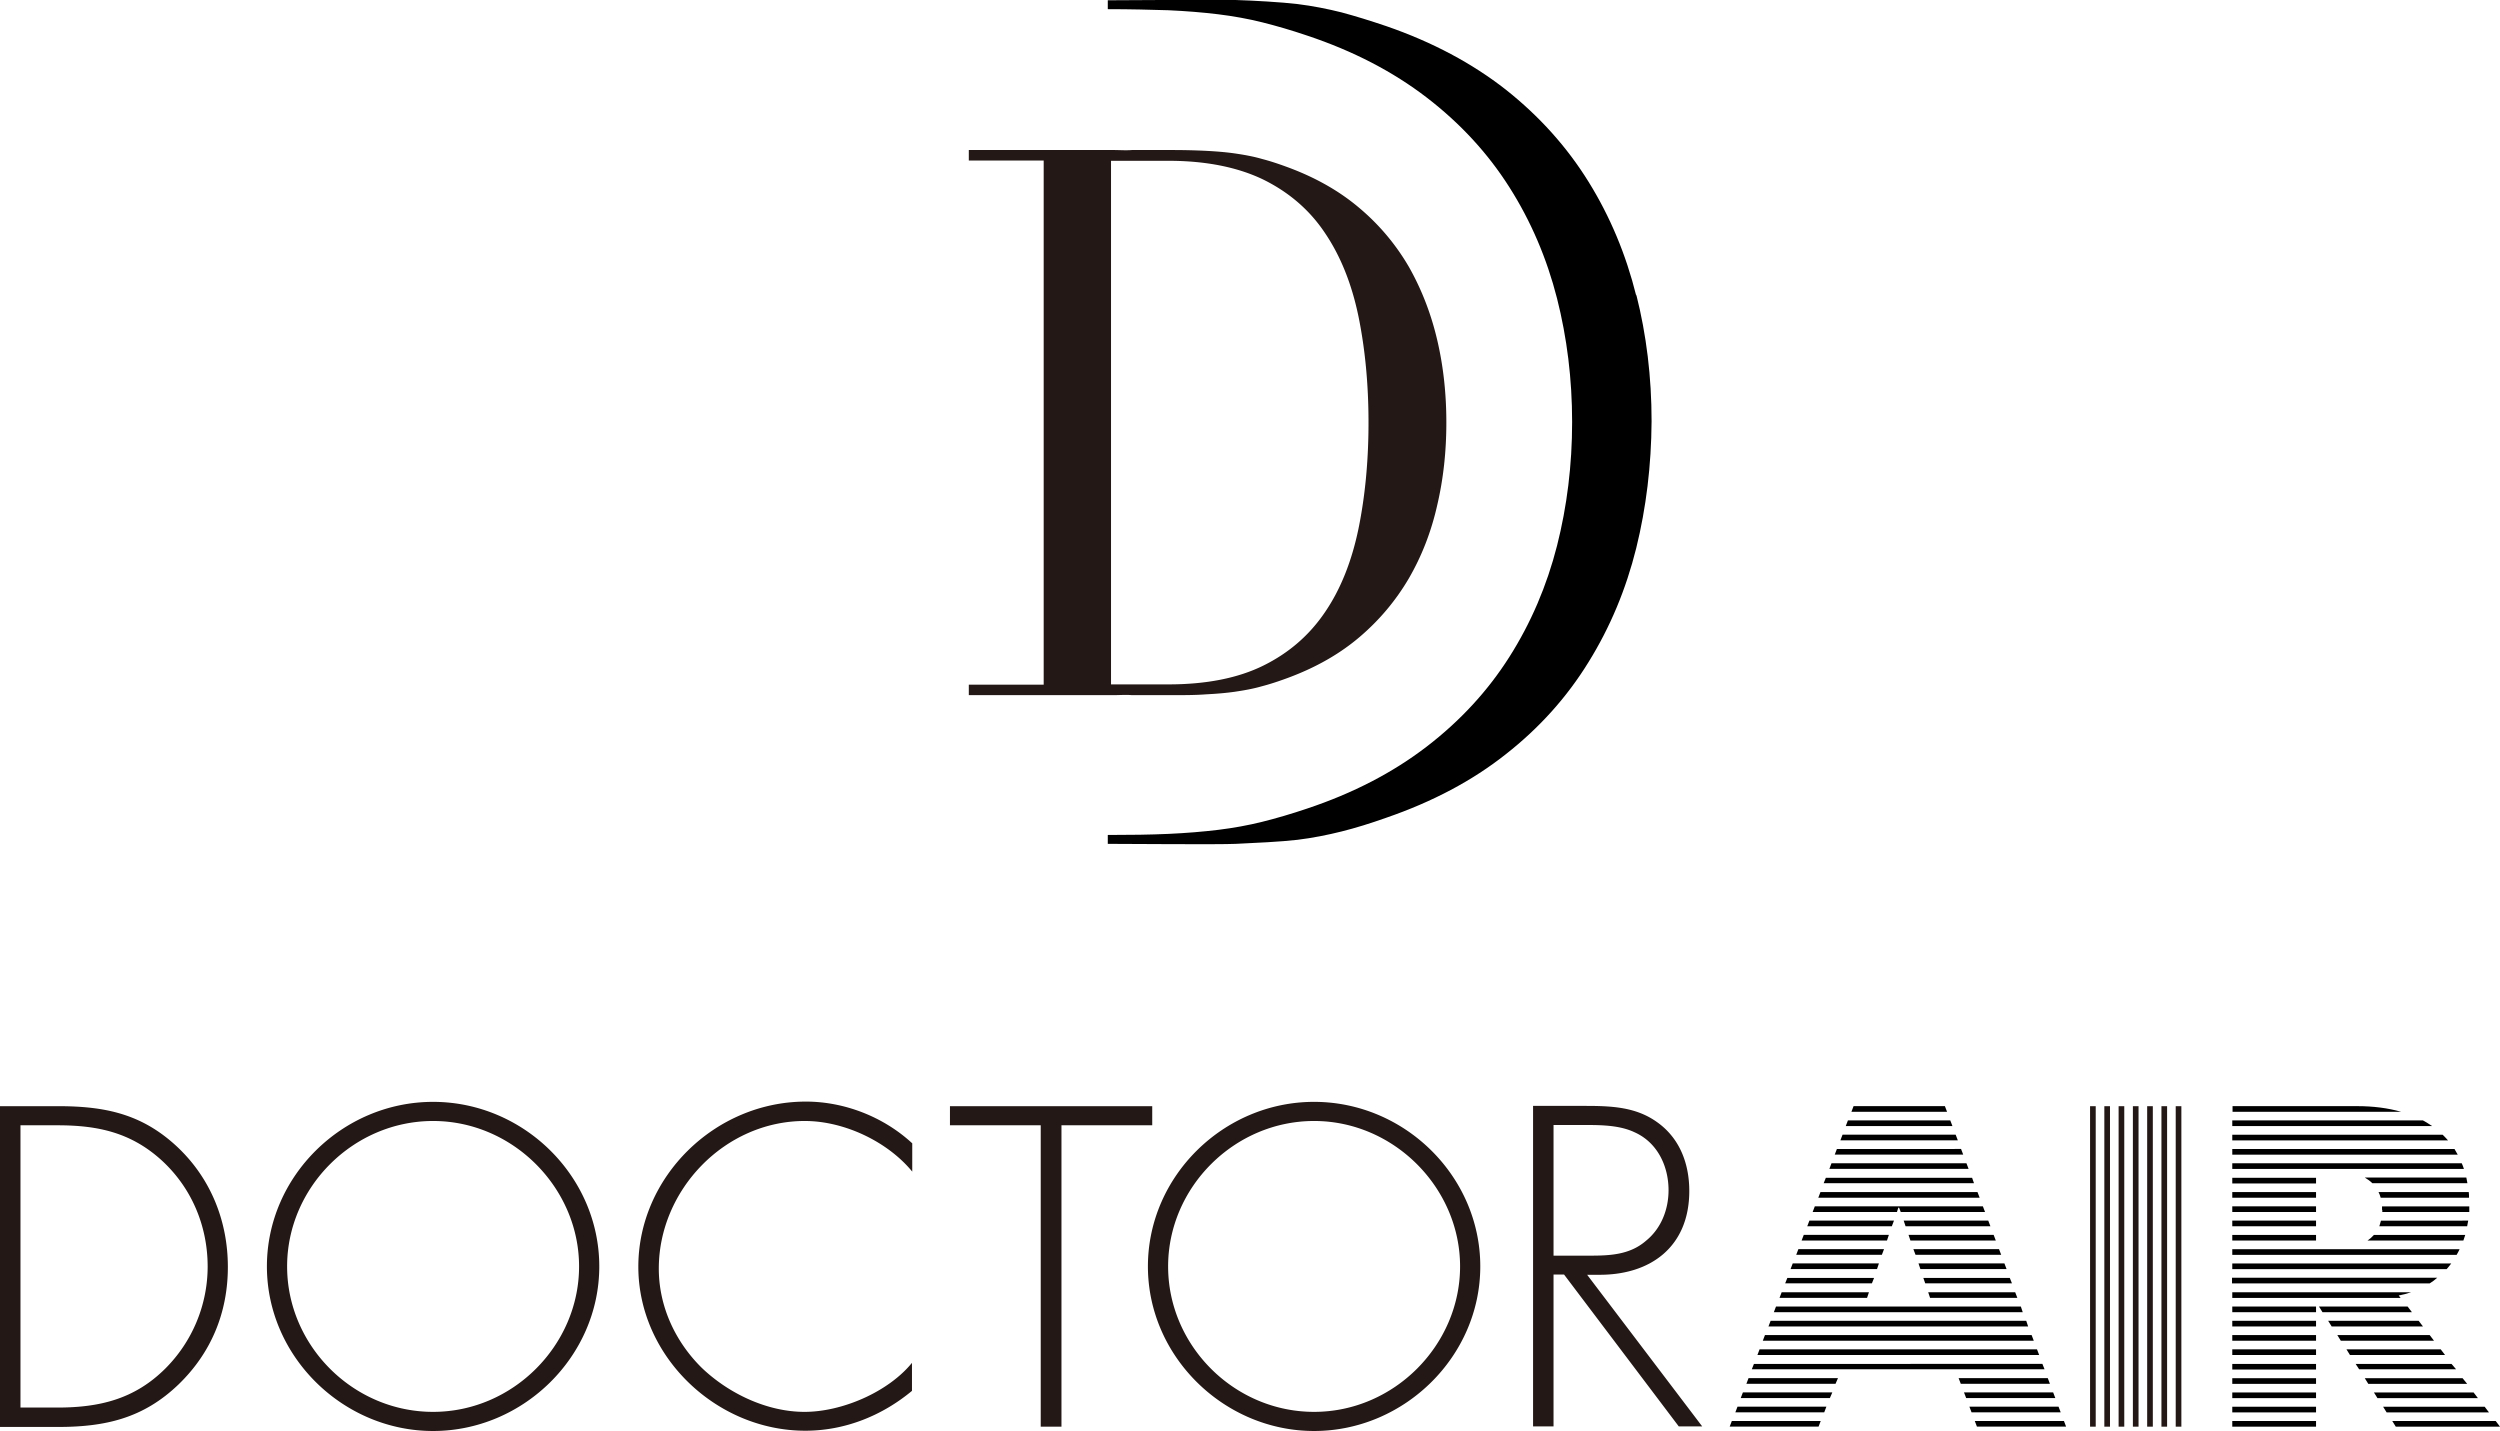
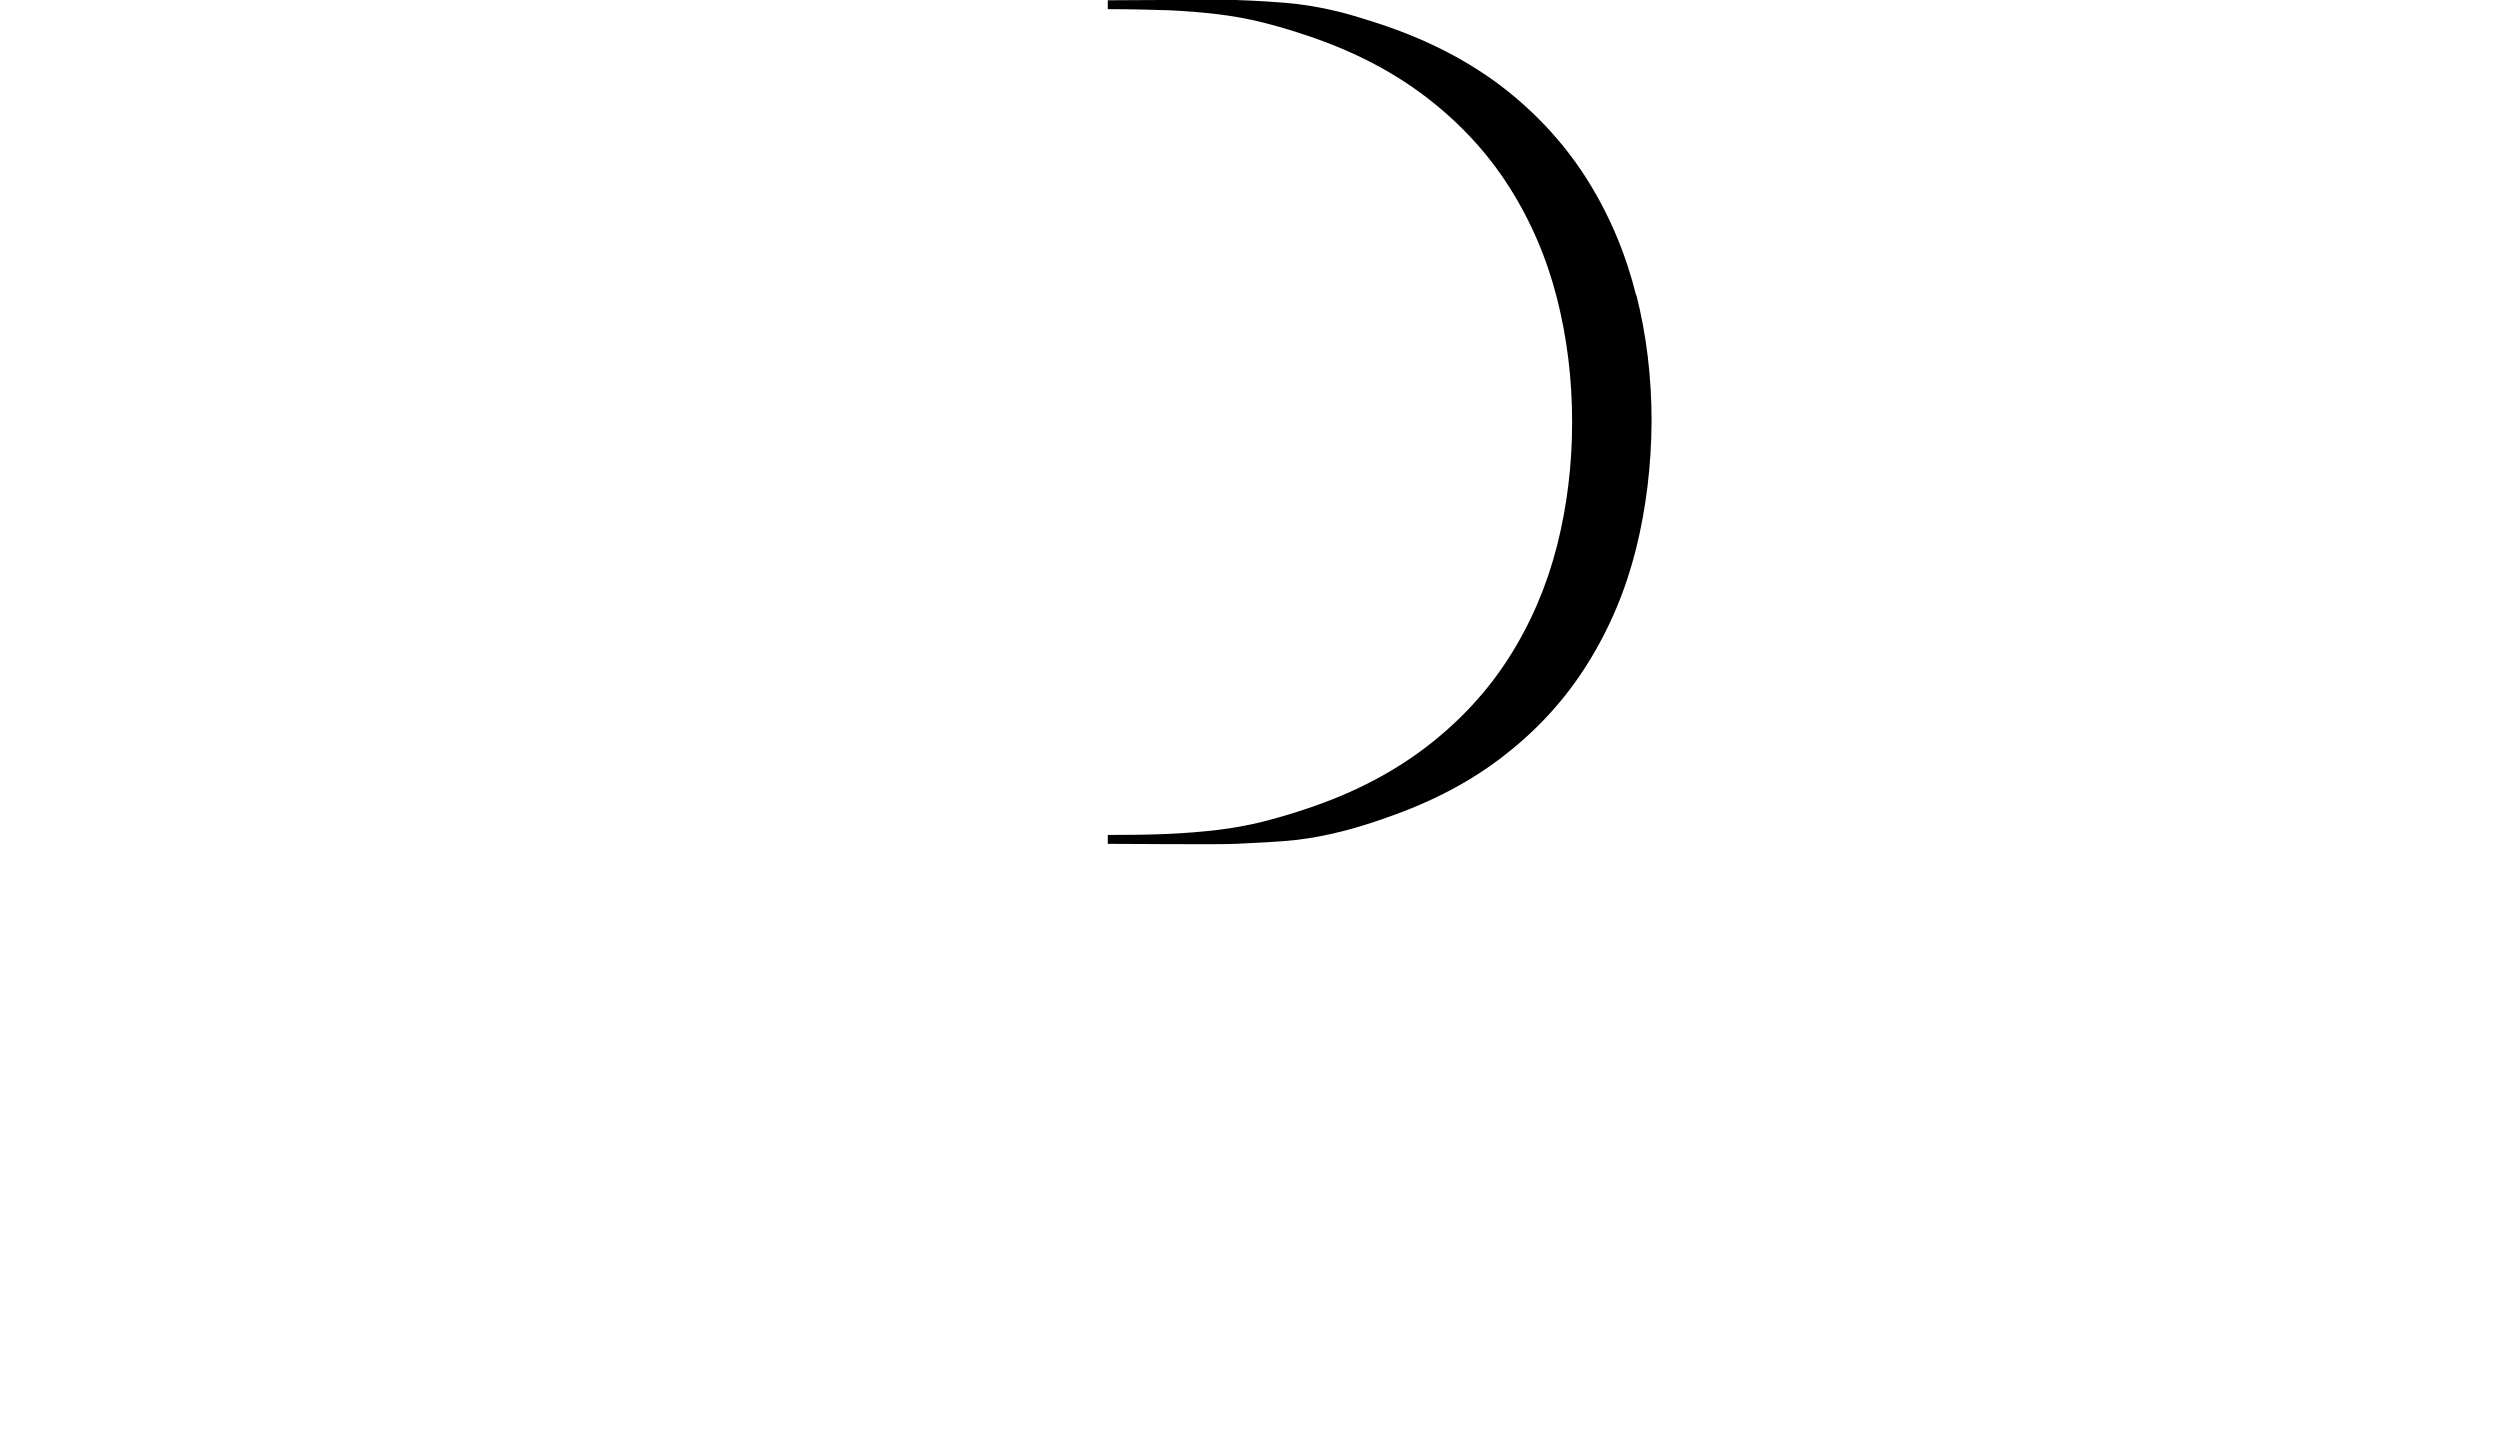
<svg xmlns="http://www.w3.org/2000/svg" id="_イヤー_2" viewBox="0 0 92.82 53.13">
  <defs>
    <style>.cls-2{fill:#231815}</style>
  </defs>
  <g id="Design">
-     <path class="cls-2" d="M0 41.07h2.15c1.74 0 3.11.28 4.42 1.5 1.25 1.17 1.89 2.76 1.89 4.47s-.63 3.2-1.83 4.36c-1.31 1.26-2.72 1.58-4.48 1.58H0v-11.9zm2.13 11.19c1.56 0 2.86-.31 4-1.44a5.36 5.36 0 001.58-3.79c0-1.52-.6-2.94-1.72-3.96-1.14-1.03-2.37-1.29-3.85-1.29H.76v10.48h1.37zm20.12-5.24c0 3.35-2.83 6.11-6.17 6.11s-6.17-2.76-6.17-6.11 2.81-6.11 6.17-6.11 6.17 2.76 6.17 6.11zm-11.59 0c0 2.94 2.45 5.4 5.42 5.4s5.42-2.48 5.42-5.4-2.46-5.4-5.42-5.4-5.42 2.46-5.42 5.4zm23.21-3.52c-.92-1.12-2.53-1.88-3.99-1.88-2.97 0-5.42 2.56-5.42 5.48 0 1.39.6 2.7 1.59 3.68.99.95 2.42 1.64 3.82 1.64s3.11-.74 3.99-1.82v1.04c-1.12.93-2.5 1.48-3.96 1.48-3.31 0-6.2-2.76-6.2-6.09s2.84-6.13 6.22-6.13c1.44 0 2.89.57 3.95 1.55v1.04zm5.53 9.47h-.76V41.78h-3.37v-.71h7.51v.71h-3.37v11.19zm15.56-5.95c0 3.35-2.83 6.11-6.17 6.11s-6.17-2.76-6.17-6.11 2.81-6.11 6.17-6.11 6.17 2.76 6.17 6.11zm-11.59 0c0 2.94 2.45 5.4 5.42 5.4s5.42-2.48 5.42-5.4-2.46-5.4-5.42-5.4-5.42 2.46-5.42 5.4zm15.56.31h.38c1.97.03 3.41-1.04 3.41-3.11 0-1.01-.35-1.96-1.2-2.56-.81-.58-1.75-.6-2.72-.6h-1.88v11.9h.76v-5.64h.39l4.26 5.64h.87l-4.28-5.64zm-1.25-.71v-4.85h.88c.69 0 1.5-.03 2.13.27.85.38 1.26 1.26 1.26 2.15 0 .71-.27 1.42-.84 1.88-.6.52-1.34.55-2.08.55h-1.36z" />
-     <path d="M82.88 42.34h8.01c-.06-.07-.13-.14-.2-.21h-7.81v.21zm0 .53h8.37l-.12-.21h-8.25v.21zm0 .53h8.6c-.02-.07-.05-.14-.08-.21h-8.52v.21zm5.2.53h3.53c-.01-.07-.03-.14-.04-.21H87.8c.1.06.2.13.28.21zm-5.2-.2h3.11v.21h-3.11zm5.51.74h3.28c0-.07 0-.14-.01-.21h-3.35c.03.06.06.13.08.21zm-5.51-.21h3.11v.21h-3.11zm0 .53h3.11V45h-3.11zm5.57.13V45h3.23v-.21h-3.24v.13zm-5.57.4h3.11v.21h-3.11zm5.46.21h3.26c.01-.07.03-.14.04-.21H88.4l-.06.21zm-5.46.32h3.11v.21h-3.11zm5.02.21h3.56c.02-.07.05-.14.07-.21h-3.39c-.07.08-.15.15-.24.21zm-5.02.32v.21h8.33c.04-.07.08-.14.11-.21h-8.44zm0 .74h7.96c.06-.07.12-.14.17-.21h-8.13v.21zm0 .53h7.33c.1-.06.19-.13.28-.21h-7.62v.21zm0 .54h6.25l-.07-.09c.16-.03.31-.07.46-.12h-6.64v.21zm3.35.53h3.32l-.16-.21H86.1l.13.21zm-3.35-.21h3.11v.21h-3.11zm3.69.74h3.39l-.16-.21h-3.36l.13.21zm-3.69-.21h3.11v.21h-3.11zm0 .53h3.11v.21h-3.11zm4.03.21h3.46l-.16-.21h-3.43l.13.21zm-4.03.32h3.11v.21h-3.11zm4.37.21h3.53l-.16-.21h-3.5l.13.21zm-4.37.33h3.11v.21h-3.11zm4.71.2h3.6l-.17-.2h-3.56l.13.2zm.34.54h3.67l-.17-.21H87.8l.13.21zm-5.05-.21h3.11v.21h-3.11zm0 .53h3.11v.21h-3.11zm5.39.21H92l-.16-.21h-3.7l.13.21zm-5.39.32h3.11v.21h-3.11zm5.73.21h3.8l-.16-.21h-3.77l.13.21zm.34.53h3.87l-.16-.21h-3.84l.13.21zm-6.07-.21h3.11v.21h-3.11zm4.65-11.69h-4.64v.21h6.26c-.49-.14-1.04-.21-1.62-.21zm-4.65.74h7.42c-.11-.08-.22-.14-.34-.21h-7.08v.21zm-14.55.53h4.36l-.08-.21h-4.2l-.08.21zm-.21.53h4.77l-.08-.21H68.2l-.08.21zm-.2.53h5.17l-.08-.21H68l-.08.21zm-.21.53h5.58l-.07-.2h-5.43l-.08.2zm-.2.54h5.99l-.08-.21h-5.83l-.08.21zm-.21.53h3.13l.05-.16h.03l.06.16h3.13l-.08-.21h-6.24l-.08.21zm3.02.32h-3.14l-.08.21h3.14l.08-.21zm.43.21h3.15l-.08-.21h-3.14l.07.21zm.18.53h3.17l-.08-.21h-3.16l.07.21zm-.8-.21h-3.16l-.08.21h3.17l.07-.21zm.99.74h3.18l-.08-.21h-3.18l.08.21zm-1.17-.21h-3.18l-.08.21h3.18l.08-.21zm-.19.53h-3.2l-.08.21h3.21l.07-.21zm1.54.21h3.2l-.08-.21h-3.19l.07.21zm-1.72.33h-3.22l-.08.2h3.22l.08-.2zm1.9.2h3.22l-.08-.2h-3.21l.07.2zm.18.54h3.24l-.08-.21h-3.23l.07.21zm-2.27-.21h-3.24l-.08.21h3.25l.07-.21zm-3.53.74h9.24l-.07-.21h-9.09l-.08.21zm-.2.53h9.64l-.07-.21h-9.49l-.08.21zm-.21.53h10.06l-.08-.21h-9.9l-.08.21zm-.2.53h10.46l-.08-.21h-10.3l-.08.21zm-.21.53h10.87l-.08-.2H65.12l-.08.2zm3.2.33h-3.32l-.08.21h3.31l.09-.21zm4.56.21h3.31l-.08-.21h-3.31l.08.21zm.2.53h3.31l-.08-.21h-3.31l.08.21zm-4.97-.21h-3.32l-.08.21h3.31l.09-.21zm-.22.53h-3.3l-.08.21h3.3l.08-.21zm5.39.21h3.31l-.08-.21h-3.31l.08.21zm-8.9.32l-.08.21h3.3l.08-.21h-3.3zm9.1.21h3.31l-.08-.21h-3.31l.08.21zm-1.19-11.9h-3.39l-.08.21h3.55l-.08-.21zm-3.68.74h3.96l-.08-.21h-3.8l-.08.21z" />
-     <path class="cls-2" d="M79.72 41.07h.21v11.9h-.21zm.53 0h.21v11.9h-.21zm.53 0h.21v11.9h-.21zm-2.12 0h.21v11.9h-.21zm.53 0h.21v11.9h-.21zm-1.06 0h.21v11.9h-.21zm-.53 0h.21v11.9h-.21zM53.36 12.62c-.23-.98-.58-1.88-1.05-2.71a8.301 8.301 0 00-1.83-2.18c-.74-.63-1.62-1.13-2.64-1.51-.35-.13-.68-.24-.99-.32-.31-.09-.64-.15-.98-.2-.34-.05-.71-.08-1.1-.1-.39-.02-.84-.03-1.34-.03h-1.4c-.23.02-.47 0-.7 0h-5.36v.39h2.78v19.46h-2.78v.39h5.36c.23 0 .47-.02.7 0h1.4c.5 0 .95 0 1.34-.03.39-.02.76-.05 1.1-.1.34-.05.67-.11.98-.2.31-.08.64-.19.99-.32 1.02-.38 1.9-.88 2.64-1.51.74-.63 1.35-1.36 1.83-2.18.48-.83.83-1.73 1.05-2.71.23-.98.34-2 .34-3.07s-.11-2.09-.34-3.07zm-2.92 7c-.25 1.21-.66 2.25-1.24 3.1-.58.86-1.34 1.52-2.29 1.99s-2.13.7-3.53.7h-2.13V5.97h2.13c1.4 0 2.58.24 3.53.7.95.47 1.72 1.13 2.29 1.99.58.86.99 1.89 1.24 3.1.24 1.18.37 2.49.37 3.93s-.13 2.75-.37 3.93z" />
    <path d="M60.75 10.98c-.38-1.53-.97-2.94-1.77-4.23-.8-1.29-1.82-2.43-3.07-3.42-1.25-.98-2.73-1.77-4.44-2.36-.59-.2-1.14-.37-1.66-.51-.52-.13-1.07-.24-1.64-.31-.58-.07-1.63-.13-2.29-.15-.65-.02-3.91.01-4.75.01v.33c.84 0 1.59.02 2.25.04.66.03 1.28.08 1.85.15.57.07 1.12.17 1.64.3.52.13 1.07.29 1.66.49 1.71.57 3.19 1.34 4.44 2.3 1.25.96 2.27 2.07 3.07 3.33.8 1.26 1.39 2.64 1.77 4.13.37 1.46.56 2.99.56 4.59 0 1.6-.19 3.13-.56 4.59-.38 1.49-.97 2.87-1.77 4.13-.8 1.26-1.82 2.37-3.07 3.33-1.25.96-2.73 1.73-4.44 2.3-.59.2-1.14.36-1.66.49s-1.07.23-1.64.3c-.58.07-1.19.12-1.85.15-.66.03-1.41.04-2.25.04v.33c.84 0 4.1.03 4.75 0 .66-.03 1.71-.08 2.29-.15.57-.07 1.12-.18 1.64-.31.52-.13 1.07-.3 1.66-.51 1.71-.59 3.19-1.37 4.44-2.36 1.25-.98 2.27-2.12 3.07-3.42.8-1.29 1.39-2.7 1.77-4.23.37-1.5.56-3.07.57-4.71 0-1.64-.19-3.21-.57-4.71z" />
  </g>
</svg>